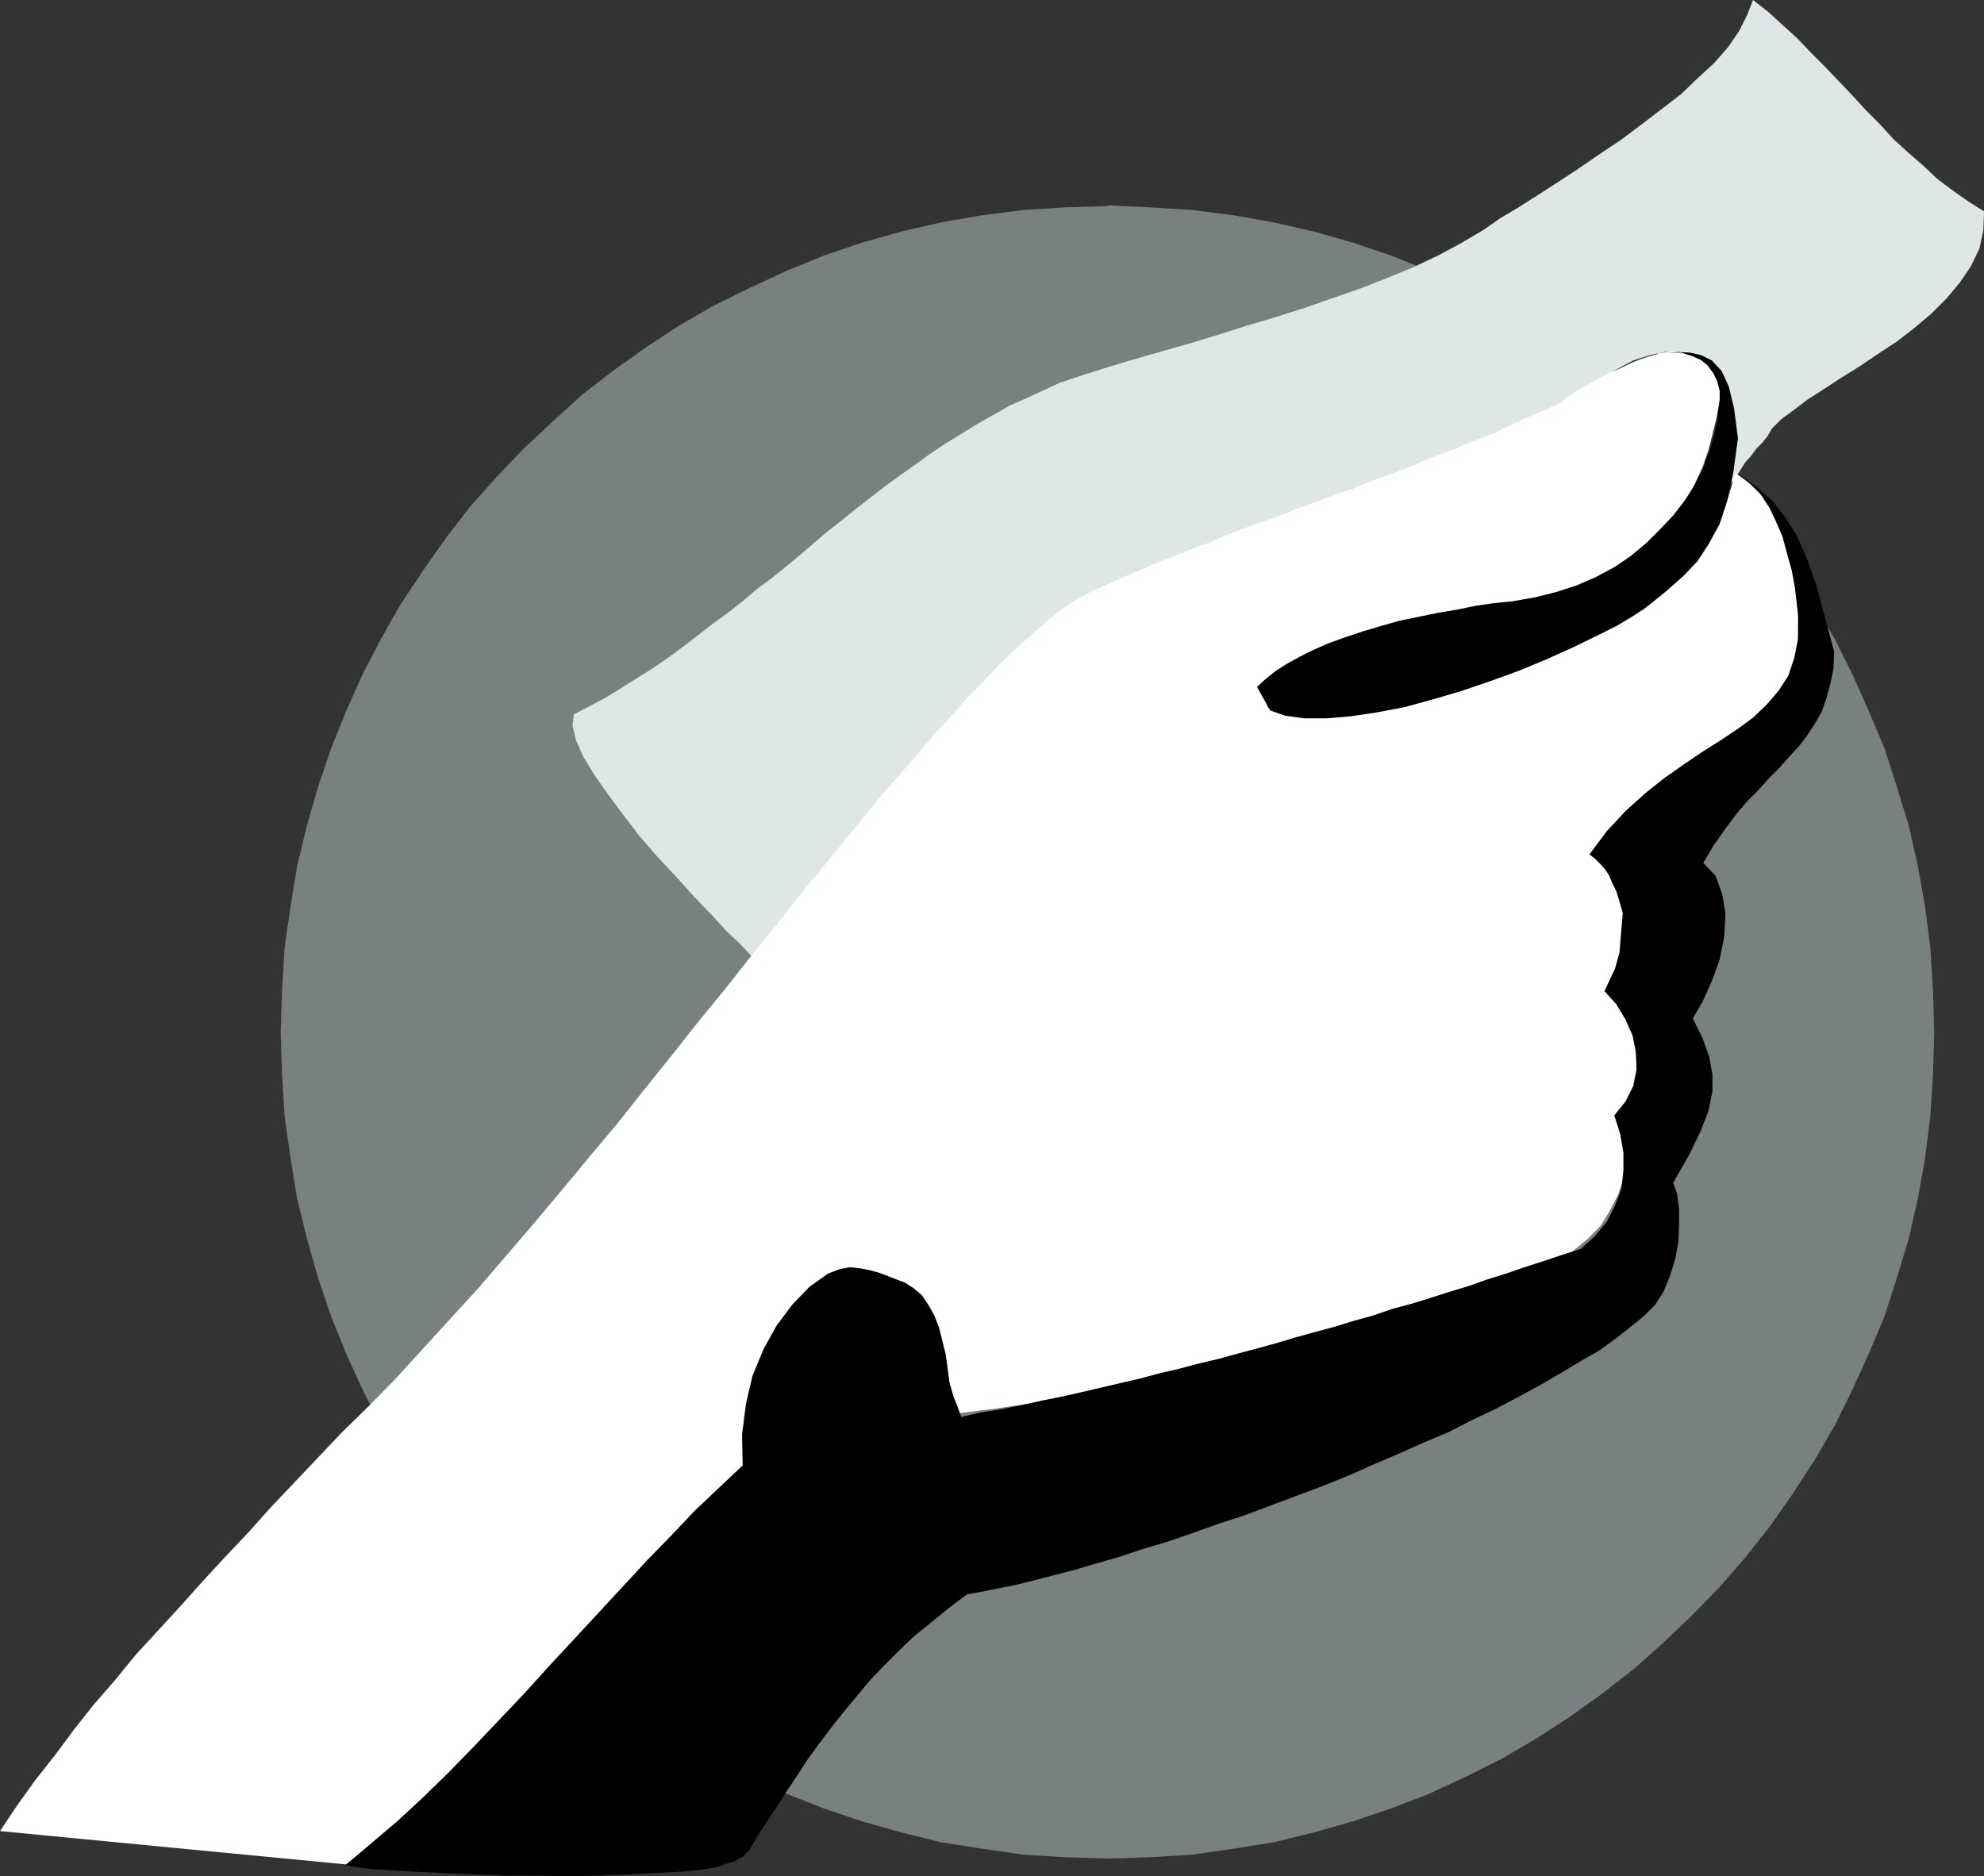
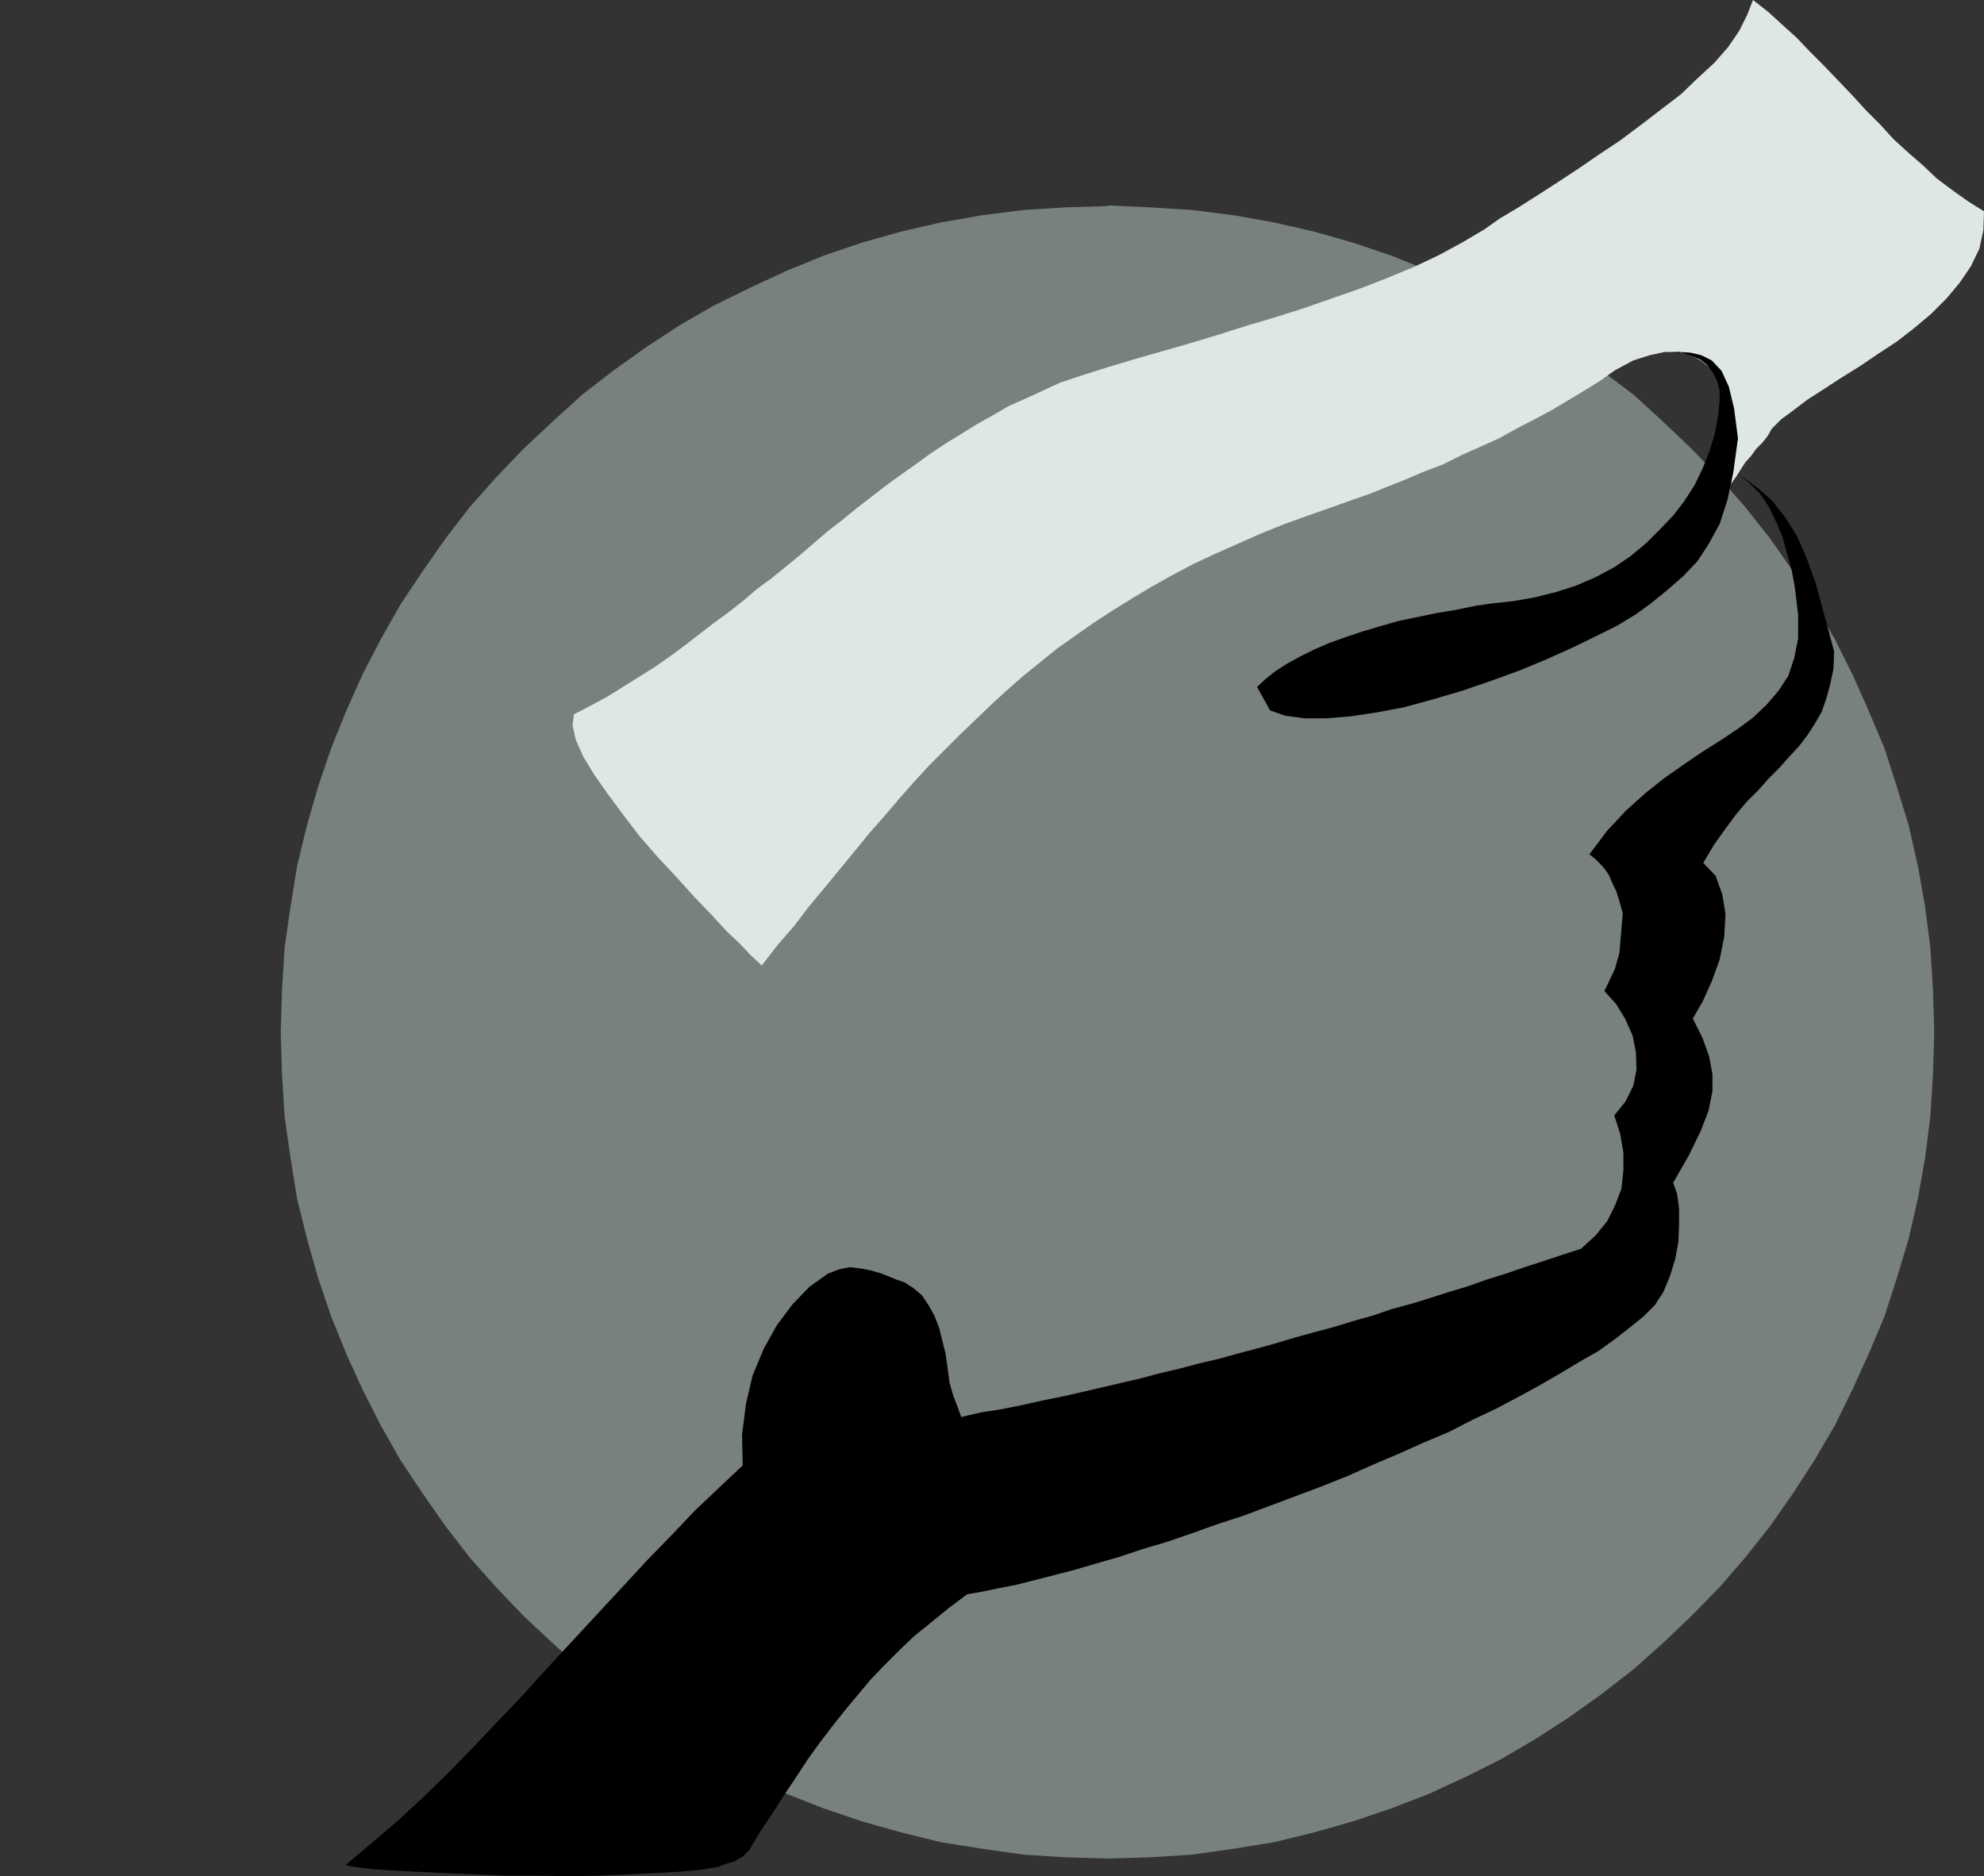
<svg xmlns="http://www.w3.org/2000/svg" xmlns:ns1="http://sodipodi.sourceforge.net/DTD/sodipodi-0.dtd" xmlns:ns2="http://www.inkscape.org/namespaces/inkscape" version="1.0" width="129.638mm" height="122.601mm" id="svg5" ns1:docname="Offering 4.wmf">
  <rect width="100%" height="100%" fill="#333333" stroke="none" />
  <ns1:namedview id="namedview5" pagecolor="#ffffff" bordercolor="#000000" borderopacity="0.25" ns2:showpageshadow="2" ns2:pageopacity="0.0" ns2:pagecheckerboard="0" ns2:deskcolor="#d1d1d1" ns2:document-units="mm" />
  <defs id="defs1">
    <pattern id="WMFhbasepattern" patternUnits="userSpaceOnUse" width="6" height="6" x="0" y="0" />
  </defs>
  <path style="fill:#798080;fill-opacity:1;fill-rule:evenodd;stroke:none" d="m 273.588,50.732 10.504,0.485 10.342,0.646 10.181,1.293 10.019,1.777 9.858,2.262 9.696,2.747 9.534,3.231 9.211,3.716 9.05,4.201 8.726,4.362 8.565,4.847 8.242,5.493 7.918,5.655 7.918,5.978 7.272,6.624 7.11,6.786 6.949,7.109 6.302,7.27 6.141,7.755 5.656,8.078 5.333,8.24 5.01,8.563 4.363,8.725 4.04,9.048 3.878,9.209 3.07,9.532 2.909,9.532 2.262,10.017 1.778,10.017 1.293,10.017 0.646,10.502 0.323,10.502 -0.323,10.502 -0.646,10.34 -1.293,10.179 -1.778,10.017 -2.262,9.856 -2.909,9.694 -3.07,9.532 -3.878,9.209 -4.04,8.886 -4.363,8.886 -5.01,8.563 -5.333,8.24 -5.656,8.078 -6.141,7.755 -6.302,7.27 -6.949,7.109 -7.11,6.786 -7.272,6.463 -7.918,6.14 -7.918,5.655 -8.242,5.332 -8.565,5.009 -8.726,4.362 -9.05,4.201 -9.211,3.554 -9.534,3.231 -9.696,2.747 -9.858,2.423 -10.019,1.616 -10.181,1.454 -10.342,0.646 -10.504,0.323 -10.666,-0.323 -10.181,-0.646 -10.181,-1.454 -10.181,-1.616 -9.858,-2.423 -9.696,-2.747 -9.534,-3.231 -9.05,-3.554 -9.05,-4.201 -8.888,-4.362 -8.403,-5.009 -8.403,-5.332 -7.918,-5.655 -7.757,-6.14 -7.272,-6.463 -7.272,-6.786 -6.787,-7.109 -6.464,-7.27 -5.979,-7.755 -5.656,-8.078 -5.494,-8.24 -4.848,-8.563 -4.525,-8.886 -4.04,-8.886 -3.717,-9.209 -3.232,-9.532 -2.747,-9.694 -2.424,-9.856 -1.616,-10.017 -1.454,-10.179 -0.646,-10.34 -0.323,-10.502 0.323,-10.502 0.646,-10.502 1.454,-10.017 1.616,-10.017 2.424,-10.017 2.747,-9.532 3.232,-9.532 3.717,-9.209 4.04,-9.048 4.525,-8.725 4.848,-8.563 5.494,-8.24 5.656,-8.078 5.979,-7.755 6.464,-7.27 6.787,-7.109 7.272,-6.786 7.272,-6.624 7.757,-5.978 7.918,-5.655 8.403,-5.493 8.403,-4.847 8.888,-4.362 9.05,-4.201 9.05,-3.716 9.534,-3.231 9.696,-2.747 9.858,-2.262 10.181,-1.777 10.181,-1.293 10.181,-0.646 10.666,-0.323 v 0 z" id="path1" />
  <path style="fill:#dfe6e6;fill-opacity:1;fill-rule:evenodd;stroke:none" d="m 432.926,0 3.717,2.908 3.555,3.231 3.555,3.231 3.394,3.554 3.394,3.393 3.555,3.716 3.394,3.554 3.394,3.716 3.394,3.393 3.394,3.716 3.717,3.393 3.555,3.07 3.394,3.231 3.878,2.908 3.878,2.747 3.878,2.423 -0.162,4.685 -0.97,4.524 -2.101,4.362 -2.747,4.039 -3.232,3.878 -3.878,3.878 -4.04,3.393 -4.363,3.393 -4.686,3.07 -4.525,3.07 -4.686,2.908 -4.202,2.747 -4.04,2.585 -3.394,2.585 -3.07,2.262 -2.262,2.262 -1.131,1.939 -1.293,1.616 -1.454,1.454 -1.293,1.777 -1.454,1.616 -1.131,1.777 -1.131,1.777 -1.293,1.777 0.646,-3.554 0.162,-3.554 v -3.554 l -0.162,-3.554 -0.646,-3.393 -0.808,-3.231 -1.293,-3.07 -1.293,-2.747 -1.939,-2.262 -2.101,-1.616 -2.586,-1.293 -2.909,-0.808 h -3.394 l -3.717,0.808 -4.04,1.293 -4.525,2.423 -3.394,2.423 -3.878,2.423 -4.04,2.423 -4.04,2.423 -4.202,2.262 -4.686,2.424 -4.363,2.424 -4.686,2.1 -4.686,2.1 -4.525,2.262 -4.686,1.777 -4.525,1.939 -4.525,1.777 -4.363,1.777 -4.202,1.454 -4.04,1.454 -6.464,2.262 -6.302,2.262 -5.979,2.423 -5.818,2.585 -5.494,2.423 -5.494,2.585 -5.171,2.747 -5.171,2.908 -4.848,2.908 -4.686,2.908 -4.686,3.07 -4.363,3.07 -4.363,3.07 -4.202,3.393 -4.202,3.393 -4.04,3.554 -3.878,3.554 -3.878,3.716 -3.878,3.716 -3.717,3.716 -3.878,3.878 -3.717,4.039 -3.555,4.039 -3.717,4.362 -3.717,4.201 -3.555,4.362 -3.717,4.524 -3.717,4.524 -4.04,4.847 -3.555,4.685 -4.202,4.847 -3.878,5.009 -0.808,-0.808 -1.939,-1.777 -2.586,-2.747 -3.394,-3.231 -3.717,-4.039 -4.202,-4.362 -4.363,-4.847 -4.686,-5.009 -4.363,-5.009 -4.202,-5.493 -3.717,-5.009 -3.394,-4.847 -2.747,-4.524 -1.778,-4.039 -0.808,-3.554 0.323,-2.747 4.04,-2.1 4.202,-2.262 3.878,-2.423 3.878,-2.424 3.878,-2.424 3.717,-2.585 3.717,-2.747 3.555,-2.747 3.555,-2.747 3.555,-2.585 3.717,-2.908 3.394,-2.908 3.717,-2.747 3.394,-2.747 3.555,-2.908 3.555,-3.07 3.394,-2.908 3.555,-2.747 3.555,-2.908 3.555,-2.747 3.555,-2.747 3.555,-2.585 3.878,-2.747 3.555,-2.585 3.878,-2.585 3.717,-2.262 3.878,-2.424 4.04,-2.262 3.878,-2.262 4.363,-1.939 4.202,-1.939 4.202,-1.939 5.818,-1.939 6.141,-1.939 6.464,-1.939 6.787,-1.939 6.787,-1.939 6.949,-2.1 7.11,-2.262 7.11,-2.1 7.11,-2.262 6.949,-2.423 6.949,-2.423 6.626,-2.585 6.626,-2.747 6.141,-2.908 5.656,-3.07 5.494,-3.231 3.878,-2.747 4.363,-2.585 4.848,-3.07 5.01,-3.231 5.171,-3.393 5.171,-3.554 5.333,-3.554 5.171,-3.878 4.848,-3.716 4.848,-3.716 4.04,-3.878 4.202,-3.878 3.394,-3.878 2.747,-4.039 1.939,-3.878 z" id="path2" />
-   <path style="fill:#ffffff;fill-opacity:1;fill-rule:evenodd;stroke:none" d="m 409.494,87.246 3.394,-0.485 h 3.232 l 2.909,0.646 2.424,1.293 2.101,1.939 1.131,3.231 0.162,4.039 -0.97,5.493 -0.97,3.878 -0.97,3.878 -1.454,4.039 -1.778,3.878 -1.939,4.039 -2.747,4.039 -3.394,4.039 -4.202,3.878 -4.848,3.554 -5.01,3.231 -5.656,2.747 -5.656,2.262 -6.141,2.1 -6.302,1.939 -6.464,1.616 -6.464,1.454 -6.626,1.777 -6.464,1.616 -6.464,1.454 -6.302,1.777 -6.141,1.939 -5.818,2.262 -5.494,2.424 -5.171,2.908 1.778,4.685 5.494,0.969 5.494,0.485 5.818,-0.162 6.141,-0.485 5.818,-0.808 6.302,-1.454 6.302,-1.616 6.141,-1.777 6.302,-2.262 6.141,-2.262 5.979,-2.424 5.818,-2.585 5.656,-2.424 5.494,-2.585 5.01,-2.424 4.848,-2.424 5.333,-4.362 4.363,-4.039 3.394,-3.716 2.586,-3.878 2.262,-4.039 1.778,-4.201 1.454,-4.362 1.454,-5.17 5.333,3.878 4.202,5.978 3.232,7.917 1.939,8.563 0.808,9.048 -0.162,8.725 -1.131,7.432 -2.101,5.655 -3.232,3.231 -3.07,2.747 -2.909,2.747 -2.909,2.585 -2.909,2.423 -2.909,2.1 -2.747,2.262 -2.909,2.1 -2.909,1.939 -2.909,2.1 -2.909,1.777 -2.747,2.1 -3.07,2.1 -3.232,2.1 -3.07,2.1 -3.394,2.262 3.717,3.231 2.586,3.716 1.454,4.201 0.646,4.362 -0.162,4.685 -0.485,4.524 -1.131,4.201 -1.293,3.878 3.07,4.847 2.586,3.716 1.939,3.07 1.131,2.908 0.162,2.908 -0.485,3.716 -1.293,4.362 -2.586,5.978 v 5.493 l -0.808,5.17 -0.808,4.847 -1.454,4.524 -2.101,4.039 -2.262,3.716 -3.394,3.393 -3.555,2.908 -2.909,1.454 -2.909,1.616 -3.717,1.777 -3.717,1.454 -4.04,1.777 -4.363,1.454 -4.686,1.777 -4.686,1.454 -5.171,1.616 -5.01,1.616 -5.333,1.454 -5.333,1.616 -5.656,1.454 -5.656,1.616 -5.818,1.454 -5.494,1.454 -5.818,1.293 -5.818,1.293 -5.494,1.454 -5.818,1.293 -5.494,1.293 -5.494,0.969 -5.333,1.131 -5.333,0.969 -5.01,0.969 -4.848,0.808 -4.686,0.969 -4.363,0.646 -4.202,0.646 -3.878,0.485 -3.717,0.485 -3.232,0.323 -0.808,-4.847 -0.646,-4.847 -0.808,-4.847 -0.808,-4.685 -1.454,-4.362 -2.101,-3.878 -3.07,-3.231 -4.202,-2.585 -1.939,-0.485 -1.778,-0.646 -1.939,-0.485 -1.939,-0.485 -2.101,-0.485 h -2.262 l -2.101,0.485 -2.424,0.646 -4.202,4.362 -4.363,4.685 -3.878,5.493 -3.394,5.816 -2.909,6.301 -1.778,6.786 -0.97,7.109 0.323,7.594 -6.464,6.14 -5.979,6.14 -5.818,6.301 -5.979,6.301 -5.494,6.301 -5.818,6.463 -5.656,6.14 -5.818,6.301 -5.656,6.301 -5.979,6.14 -5.979,6.14 -6.302,6.14 -6.464,5.816 -6.626,5.816 -6.949,5.816 -7.272,5.655 L 0,452.225 l 4.202,-6.301 4.525,-6.301 4.848,-6.14 4.686,-6.301 4.848,-6.14 5.333,-6.14 5.01,-6.14 5.494,-5.978 5.494,-5.978 5.494,-6.14 5.656,-6.14 5.818,-6.14 5.494,-6.14 5.818,-6.14 5.979,-6.301 5.818,-6.14 6.626,-6.463 6.787,-6.947 6.626,-7.27 6.787,-7.432 6.949,-7.594 6.787,-7.917 6.787,-7.917 6.787,-8.078 6.949,-8.401 6.787,-8.078 6.787,-8.563 6.626,-8.24 6.626,-8.401 6.626,-8.078 6.464,-8.24 6.464,-7.917 6.302,-8.078 6.302,-7.594 5.979,-7.27 5.979,-7.432 5.818,-6.624 5.656,-6.624 5.494,-6.14 5.171,-5.816 5.171,-5.332 4.848,-5.009 4.686,-4.201 4.525,-4.039 4.04,-3.393 4.04,-2.585 3.878,-2.1 3.394,-1.454 3.717,-1.777 3.717,-1.454 3.555,-1.616 3.717,-1.454 3.555,-1.454 3.717,-1.454 3.555,-1.293 3.555,-1.616 3.555,-1.293 3.717,-1.454 3.555,-1.131 3.394,-1.293 3.555,-1.454 3.555,-1.293 3.555,-1.293 3.394,-1.293 3.555,-1.131 3.394,-1.454 3.394,-1.293 3.394,-1.131 3.555,-1.454 3.394,-1.454 3.394,-1.293 3.394,-1.293 3.394,-1.454 3.394,-1.293 3.394,-1.293 3.394,-1.616 3.394,-1.616 3.232,-1.454 3.555,-1.454 3.394,-1.616 2.101,-1.616 2.909,-1.939 3.07,-1.616 3.394,-1.939 3.394,-1.454 3.394,-1.616 3.07,-1.131 2.909,-0.808 v 0 z" id="path3" />
  <path style="fill:#000000;fill-opacity:1;fill-rule:evenodd;stroke:none" d="m 411.918,87.084 2.747,-0.162 2.747,0.162 2.747,0.646 2.586,1.293 2.424,2.585 1.778,3.878 1.293,5.332 0.97,7.432 -1.131,8.24 -1.454,6.947 -1.939,5.978 -2.747,5.009 -2.747,4.201 -3.555,3.716 -3.878,3.393 -4.202,3.393 -3.555,2.585 -4.525,2.747 -5.171,2.585 -5.979,2.908 -6.464,2.908 -6.626,2.747 -7.11,2.585 -7.11,2.424 -7.11,2.1 -7.11,1.939 -6.787,1.293 -6.464,0.969 -5.979,0.485 h -5.494 l -4.686,-0.646 -3.717,-1.293 -3.232,-5.816 2.101,-1.939 2.424,-1.939 2.747,-1.777 3.232,-1.777 3.555,-1.777 3.717,-1.616 4.04,-1.454 4.363,-1.454 4.363,-1.293 4.525,-1.293 4.686,-0.969 4.686,-0.969 4.848,-0.808 4.686,-0.969 4.525,-0.646 4.686,-0.485 5.494,-0.969 5.171,-1.293 5.01,-1.616 4.848,-2.1 4.525,-2.424 4.04,-2.747 3.878,-3.231 3.394,-3.393 3.232,-3.393 2.747,-3.554 2.586,-4.039 1.939,-4.039 1.616,-4.039 1.293,-4.201 0.808,-4.039 0.485,-4.362 v -2.585 l -0.646,-2.423 -0.97,-1.939 -1.454,-1.939 -1.616,-1.293 -2.262,-0.969 -2.586,-0.808 h -3.232 z" id="path4" />
  <path style="fill:#000000;fill-opacity:1;fill-rule:evenodd;stroke:none" d="m 452.964,160.92 -0.162,4.201 -0.808,3.878 -0.97,3.554 -1.131,3.231 -1.778,3.07 -1.778,2.747 -2.101,2.747 -2.424,2.585 -2.262,2.585 -2.747,2.747 -2.586,2.908 -2.909,2.908 -2.586,3.07 -2.747,3.716 -2.747,3.878 -2.586,4.362 3.07,3.231 1.616,4.524 0.808,4.847 -0.323,5.655 -1.131,5.655 -1.939,5.332 -2.262,5.009 -2.424,4.201 2.424,4.847 1.616,4.524 0.808,4.362 v 4.201 l -0.97,4.847 -1.939,5.009 -2.909,5.978 -3.878,6.786 0.97,2.747 0.485,3.554 v 3.878 l -0.162,4.362 -0.808,4.362 -1.293,4.201 -1.616,3.878 -2.101,3.231 -2.747,2.747 -3.394,2.747 -3.717,2.908 -4.04,2.908 -4.525,2.585 -4.848,2.908 -5.01,2.908 -5.333,2.908 -5.494,2.908 -5.818,2.747 -5.979,3.07 -6.141,2.585 -6.141,2.747 -6.464,2.747 -6.141,2.747 -6.464,2.585 -6.464,2.424 -6.464,2.424 -6.464,2.424 -6.464,2.1 -6.302,2.262 -6.141,2.1 -5.979,1.777 -5.818,1.939 -5.656,1.616 -5.494,1.616 -5.01,1.293 -5.01,1.293 -4.525,1.131 -4.202,0.808 -3.878,0.808 -3.717,0.646 -4.525,3.393 -4.363,3.554 -4.202,3.393 -3.717,3.554 -3.717,3.716 -3.394,3.554 -3.232,3.878 -3.232,3.878 -3.07,3.878 -3.07,4.039 -2.909,4.039 -2.747,4.201 -2.909,4.362 -2.909,4.524 -2.909,4.362 -2.909,4.847 -0.646,0.646 -0.646,0.646 -0.485,0.485 -0.808,0.323 -0.646,0.485 -0.808,0.323 -0.646,0.162 -0.97,0.323 -2.262,0.808 -3.878,0.646 -5.01,0.485 -5.979,0.323 -6.787,0.323 -7.272,0.323 -7.757,0.162 -8.08,-0.162 h -7.918 l -7.595,-0.323 -7.595,-0.323 -6.787,-0.323 -5.979,-0.323 -4.848,-0.323 -3.878,-0.485 -2.424,-0.485 6.302,-5.332 6.464,-5.493 6.302,-5.816 6.302,-6.14 6.141,-6.301 6.141,-6.463 6.302,-6.624 6.141,-6.786 6.141,-6.624 6.141,-6.624 6.141,-6.624 5.818,-6.301 6.141,-6.301 5.818,-6.14 5.979,-5.655 5.818,-5.493 -0.162,-7.594 0.97,-7.594 1.616,-6.947 2.747,-6.624 3.232,-5.816 3.878,-5.17 4.202,-4.362 4.525,-3.231 2.909,-1.131 2.586,-0.485 2.747,0.323 2.424,0.485 2.262,0.646 2.101,0.808 1.939,0.808 1.939,0.646 2.262,1.454 2.101,1.777 1.616,2.423 1.454,2.585 1.131,2.908 0.808,3.231 0.808,3.231 0.485,3.393 0.485,3.716 0.97,3.393 1.131,2.908 0.808,2.262 4.848,-1.131 5.171,-0.808 4.848,-0.969 5.01,-1.131 4.848,-0.969 5.01,-1.131 4.848,-1.131 4.848,-1.131 4.848,-1.131 4.848,-1.293 4.848,-1.131 4.848,-1.293 4.848,-1.131 4.686,-1.293 4.848,-1.293 4.686,-1.293 4.848,-1.454 4.686,-1.293 4.848,-1.293 4.686,-1.454 4.686,-1.293 4.686,-1.616 4.848,-1.293 4.686,-1.454 4.525,-1.454 4.848,-1.454 4.525,-1.616 4.686,-1.454 4.686,-1.616 4.525,-1.454 4.848,-1.616 4.525,-1.454 3.555,-3.231 2.909,-3.554 1.939,-3.878 1.616,-4.201 0.485,-4.524 v -4.362 l -0.808,-4.685 -1.454,-4.524 2.747,-3.393 1.939,-3.878 0.808,-4.039 -0.162,-4.362 -0.808,-4.039 -1.778,-4.039 -2.262,-3.716 -2.909,-3.231 2.586,-5.493 1.131,-4.039 0.323,-4.039 0.485,-5.655 -0.808,-2.908 -0.808,-2.585 -0.97,-1.939 -0.808,-1.939 -0.97,-1.454 -1.131,-1.293 -1.293,-1.293 -1.454,-1.131 4.363,-5.816 4.686,-5.009 4.848,-4.362 4.686,-3.716 4.848,-3.393 4.525,-3.07 4.363,-2.747 4.363,-2.908 3.717,-2.747 3.394,-3.231 2.909,-3.393 2.424,-3.716 1.454,-4.362 0.97,-4.847 v -5.816 l -0.808,-6.786 -0.808,-4.362 -1.131,-4.039 -1.131,-4.201 -1.616,-3.716 -1.616,-3.393 -2.101,-3.231 -2.747,-2.747 -2.909,-2.424 4.686,3.393 3.878,3.393 3.232,4.201 2.747,4.362 2.424,5.493 2.262,6.301 2.101,7.755 z" id="path5" />
</svg>